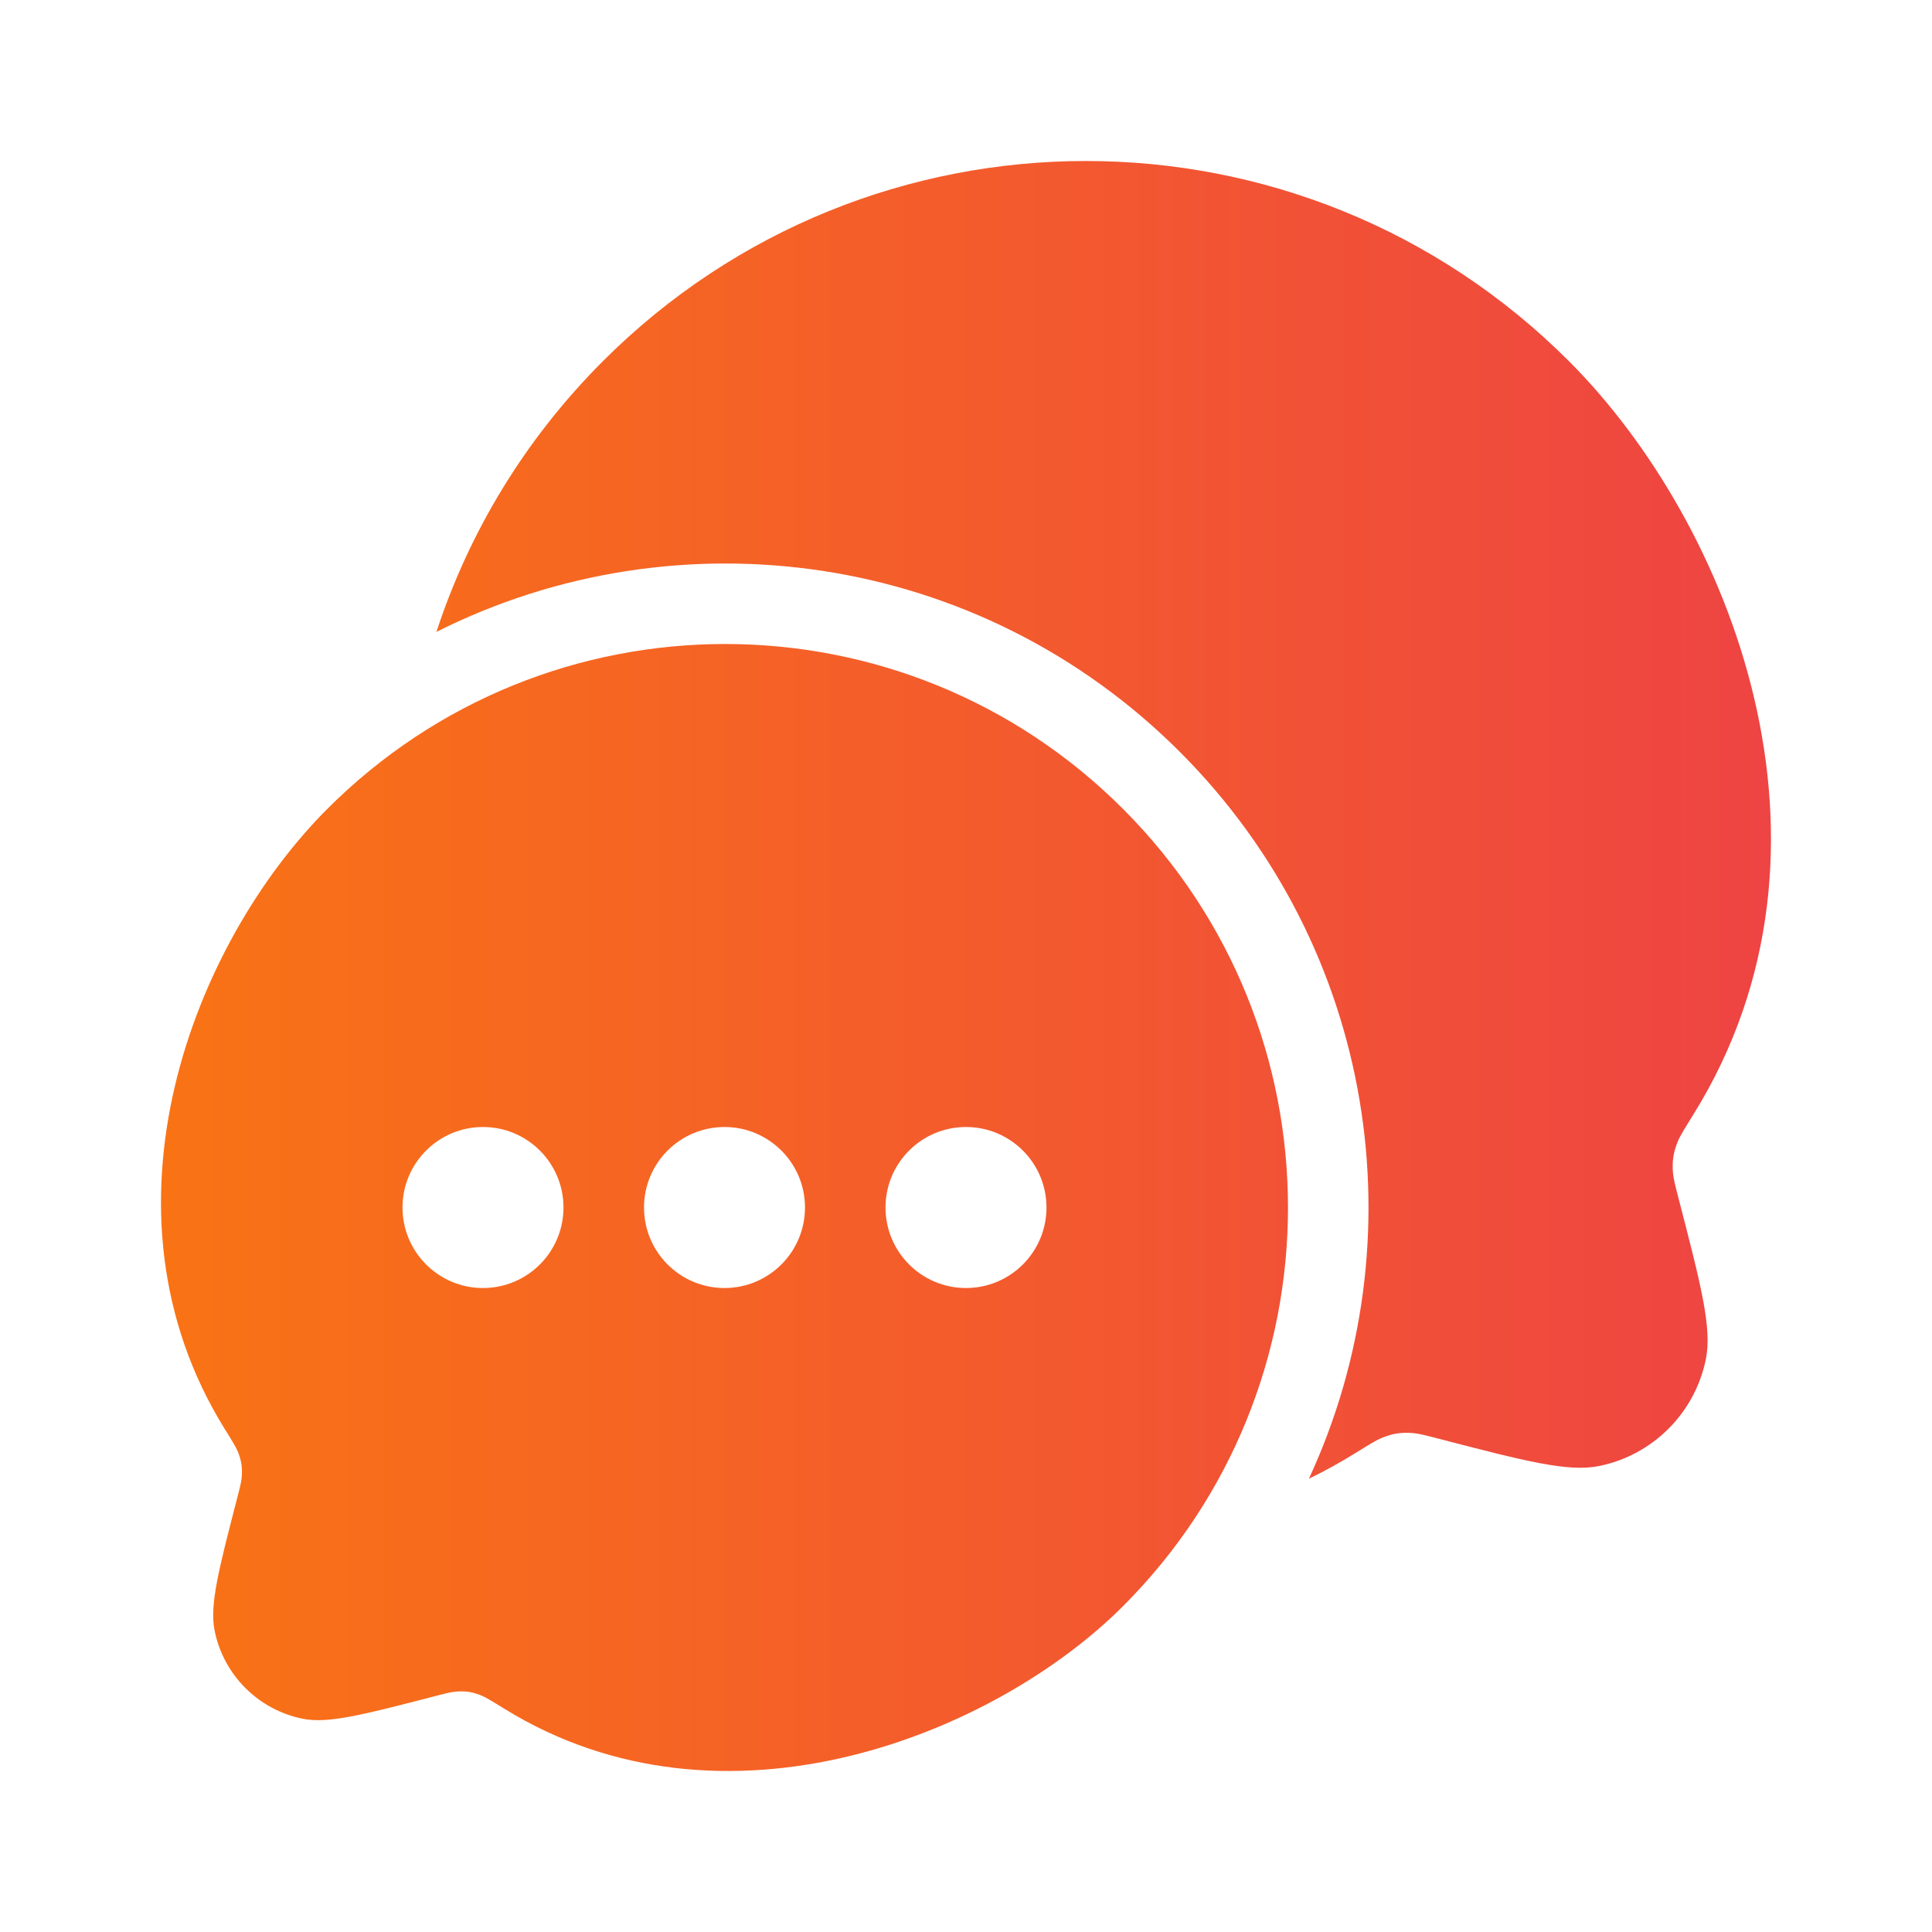
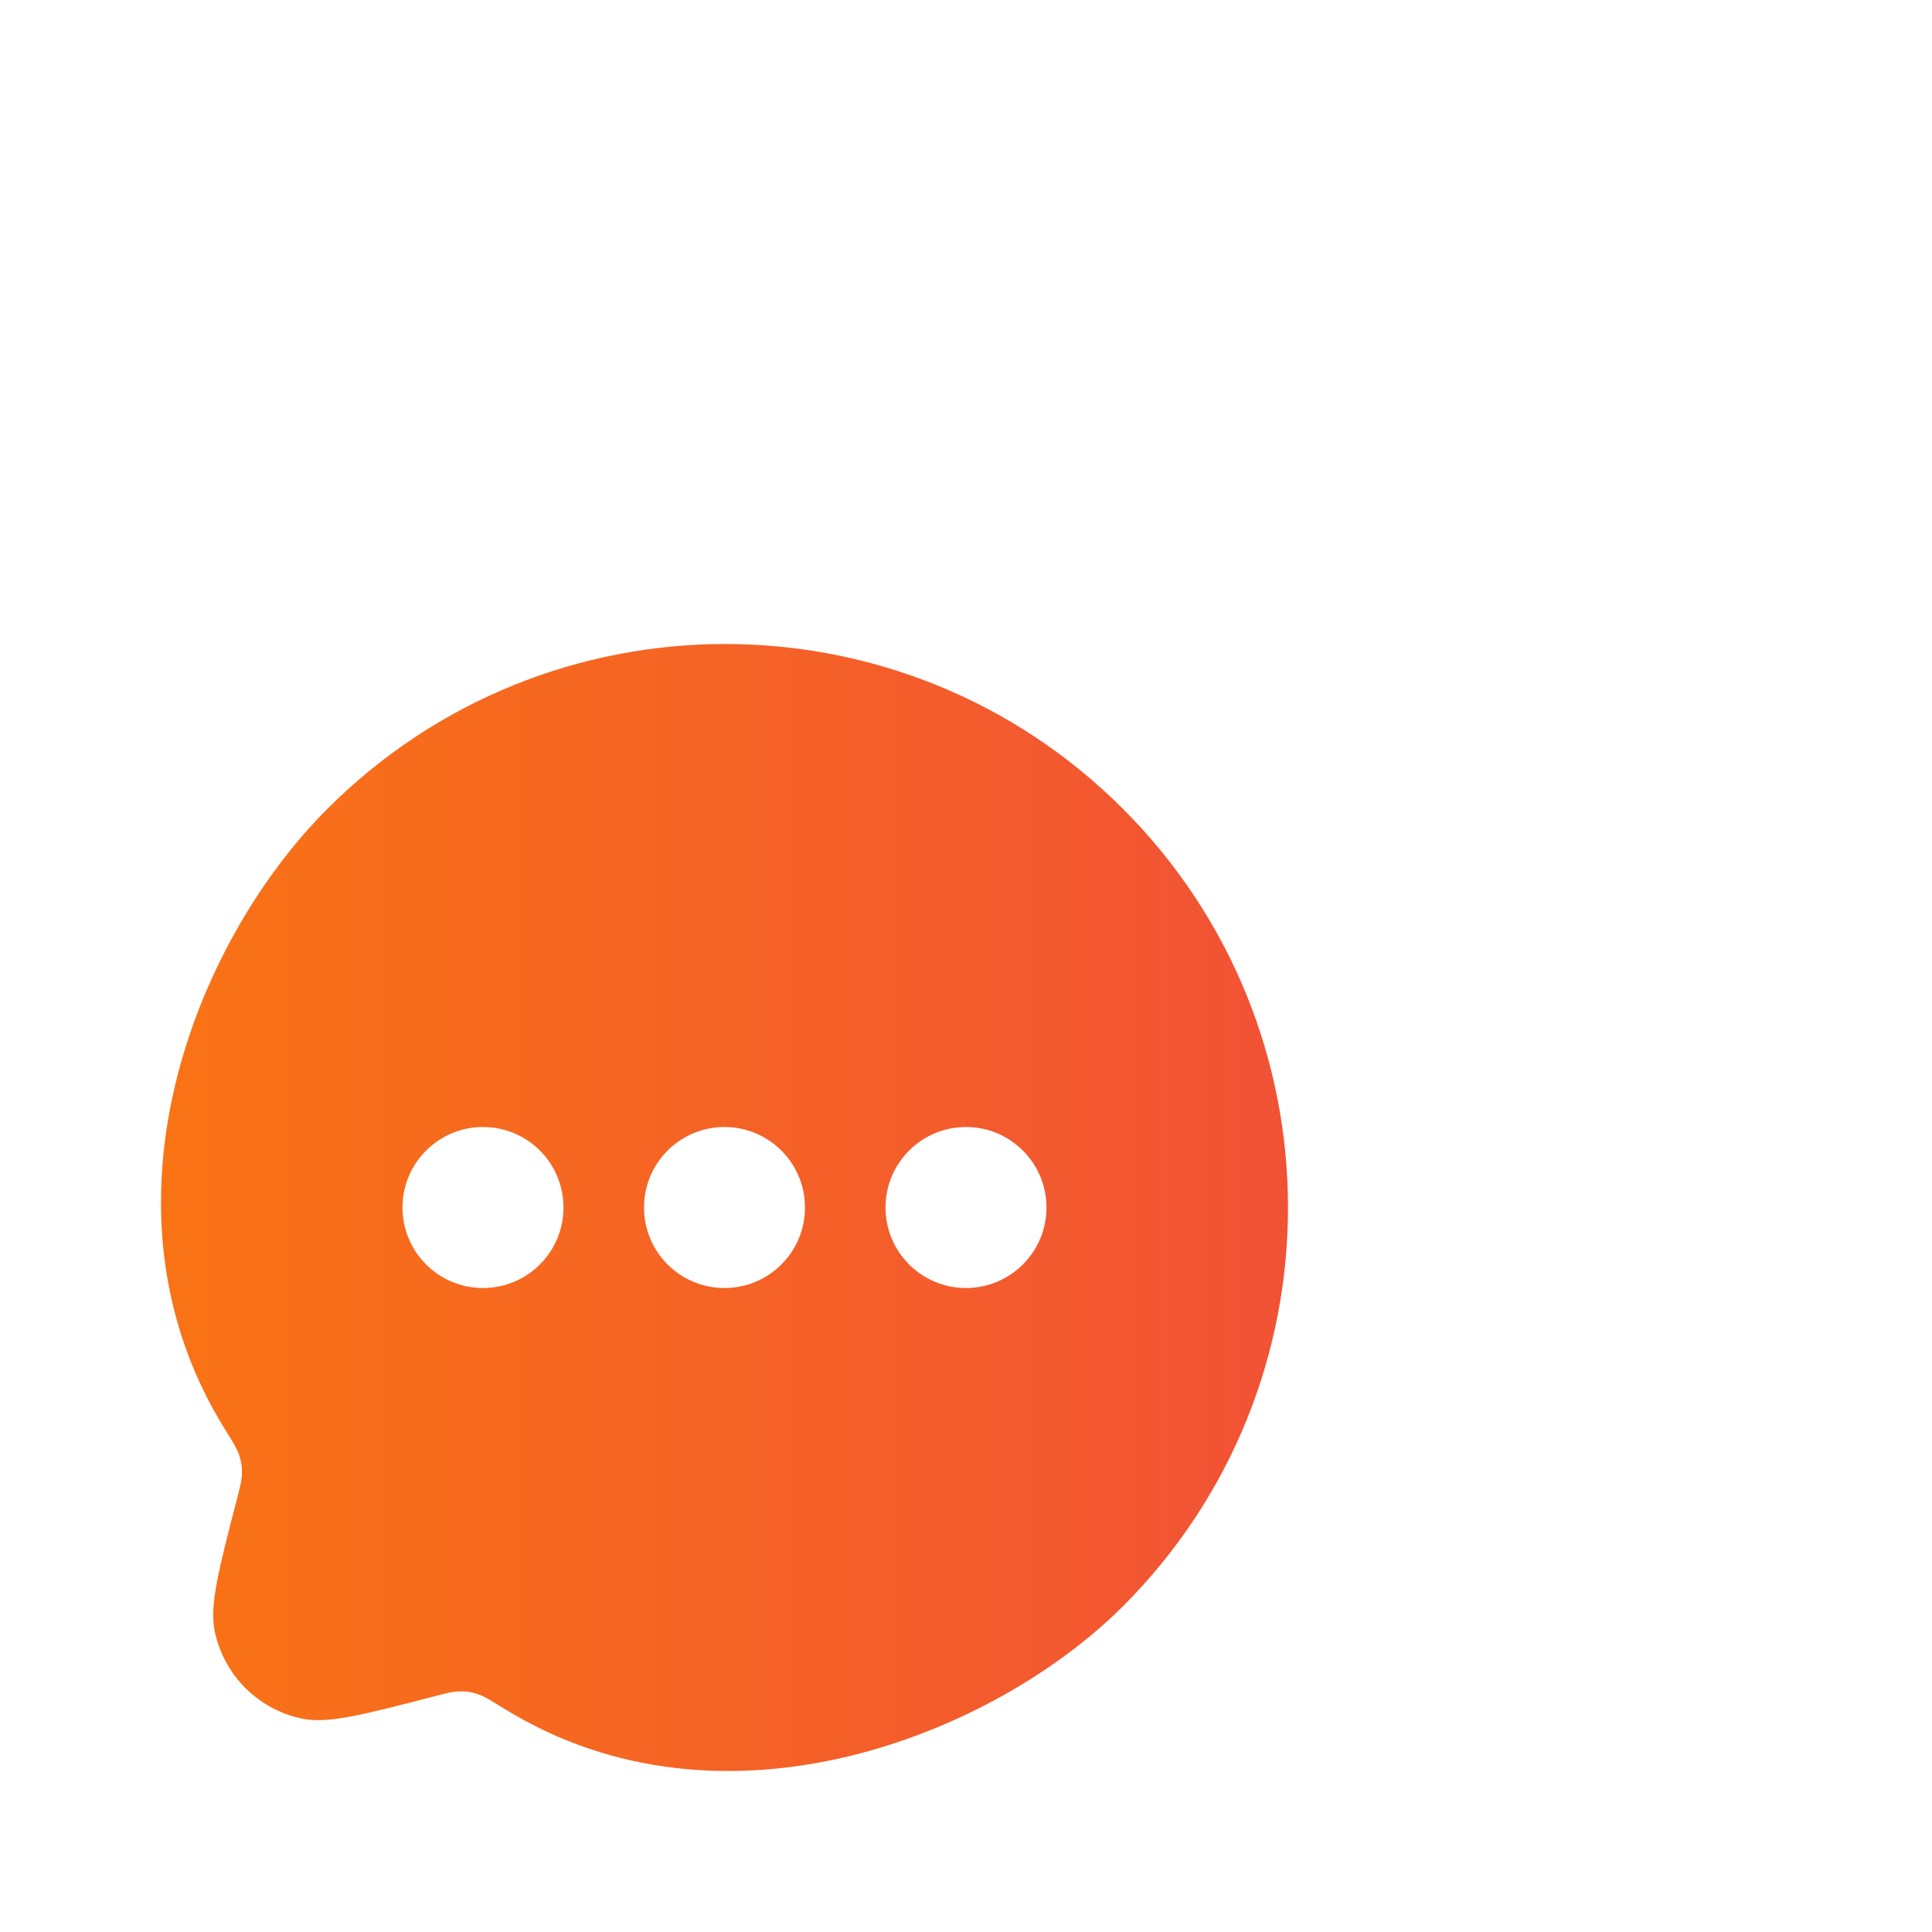
<svg xmlns="http://www.w3.org/2000/svg" fill="none" height="100%" overflow="visible" preserveAspectRatio="none" style="display: block;" viewBox="0 0 56 56" width="100%">
  <g id="icon">
    <g id="Vector">
-       <path d="M12.65 18.316C19.637 14.8 28.373 15.961 34.206 21.801C39.894 27.497 41.139 35.957 37.939 42.862C38.383 42.647 38.823 42.405 39.257 42.136C39.688 41.87 39.904 41.736 40.067 41.672C40.378 41.548 40.615 41.513 40.949 41.538C41.123 41.552 41.321 41.603 41.717 41.706C44.209 42.353 45.455 42.676 46.353 42.493C47.91 42.176 49.128 40.957 49.445 39.397C49.628 38.498 49.305 37.251 48.659 34.756C48.556 34.359 48.505 34.161 48.491 33.986C48.466 33.651 48.502 33.412 48.626 33.1C48.691 32.936 48.824 32.722 49.09 32.294C53.893 24.555 50.176 15.174 45.484 10.476C37.748 2.73 25.205 2.73 17.468 10.476C15.193 12.755 13.587 15.45 12.65 18.316Z" fill="url(#paint0_linear_0_50)" />
      <path clip-rule="evenodd" d="M14.611 49.524C20.99 53.471 28.849 50.263 32.555 46.552C38.926 40.173 38.926 29.83 32.555 23.451C26.184 17.072 15.854 17.072 9.483 23.451C5.619 27.32 2.558 35.046 6.513 41.418C6.733 41.771 6.842 41.948 6.896 42.082C6.998 42.339 7.028 42.536 7.007 42.812C6.996 42.956 6.953 43.12 6.869 43.446C6.337 45.501 6.071 46.528 6.221 47.268C6.482 48.553 7.485 49.556 8.768 49.818C9.507 49.969 10.533 49.702 12.585 49.17C12.911 49.085 13.074 49.043 13.218 49.032C13.493 49.01 13.688 49.04 13.944 49.142C14.079 49.195 14.256 49.305 14.611 49.524ZM25.667 35C25.667 36.289 26.711 37.334 28 37.334C29.289 37.334 30.333 36.289 30.333 35C30.333 33.712 29.289 32.667 28 32.667C26.711 32.667 25.667 33.712 25.667 35ZM18.667 35C18.667 36.289 19.711 37.334 21 37.334C22.289 37.334 23.333 36.289 23.333 35C23.333 33.712 22.289 32.667 21 32.667C19.711 32.667 18.667 33.712 18.667 35ZM14 37.334C12.711 37.334 11.667 36.289 11.667 35C11.667 33.712 12.711 32.667 14 32.667C15.289 32.667 16.333 33.712 16.333 35C16.333 36.289 15.289 37.334 14 37.334Z" fill="url(#paint1_linear_0_50)" fill-rule="evenodd" />
    </g>
  </g>
  <defs>
    <linearGradient gradientUnits="userSpaceOnUse" id="paint0_linear_0_50" x1="4.667" x2="51.333" y1="28" y2="28">
      <stop stop-color="#F97315" />
      <stop offset="1" stop-color="#EE4443" />
    </linearGradient>
    <linearGradient gradientUnits="userSpaceOnUse" id="paint1_linear_0_50" x1="4.667" x2="51.333" y1="28" y2="28">
      <stop stop-color="#F97315" />
      <stop offset="1" stop-color="#EE4443" />
    </linearGradient>
  </defs>
</svg>